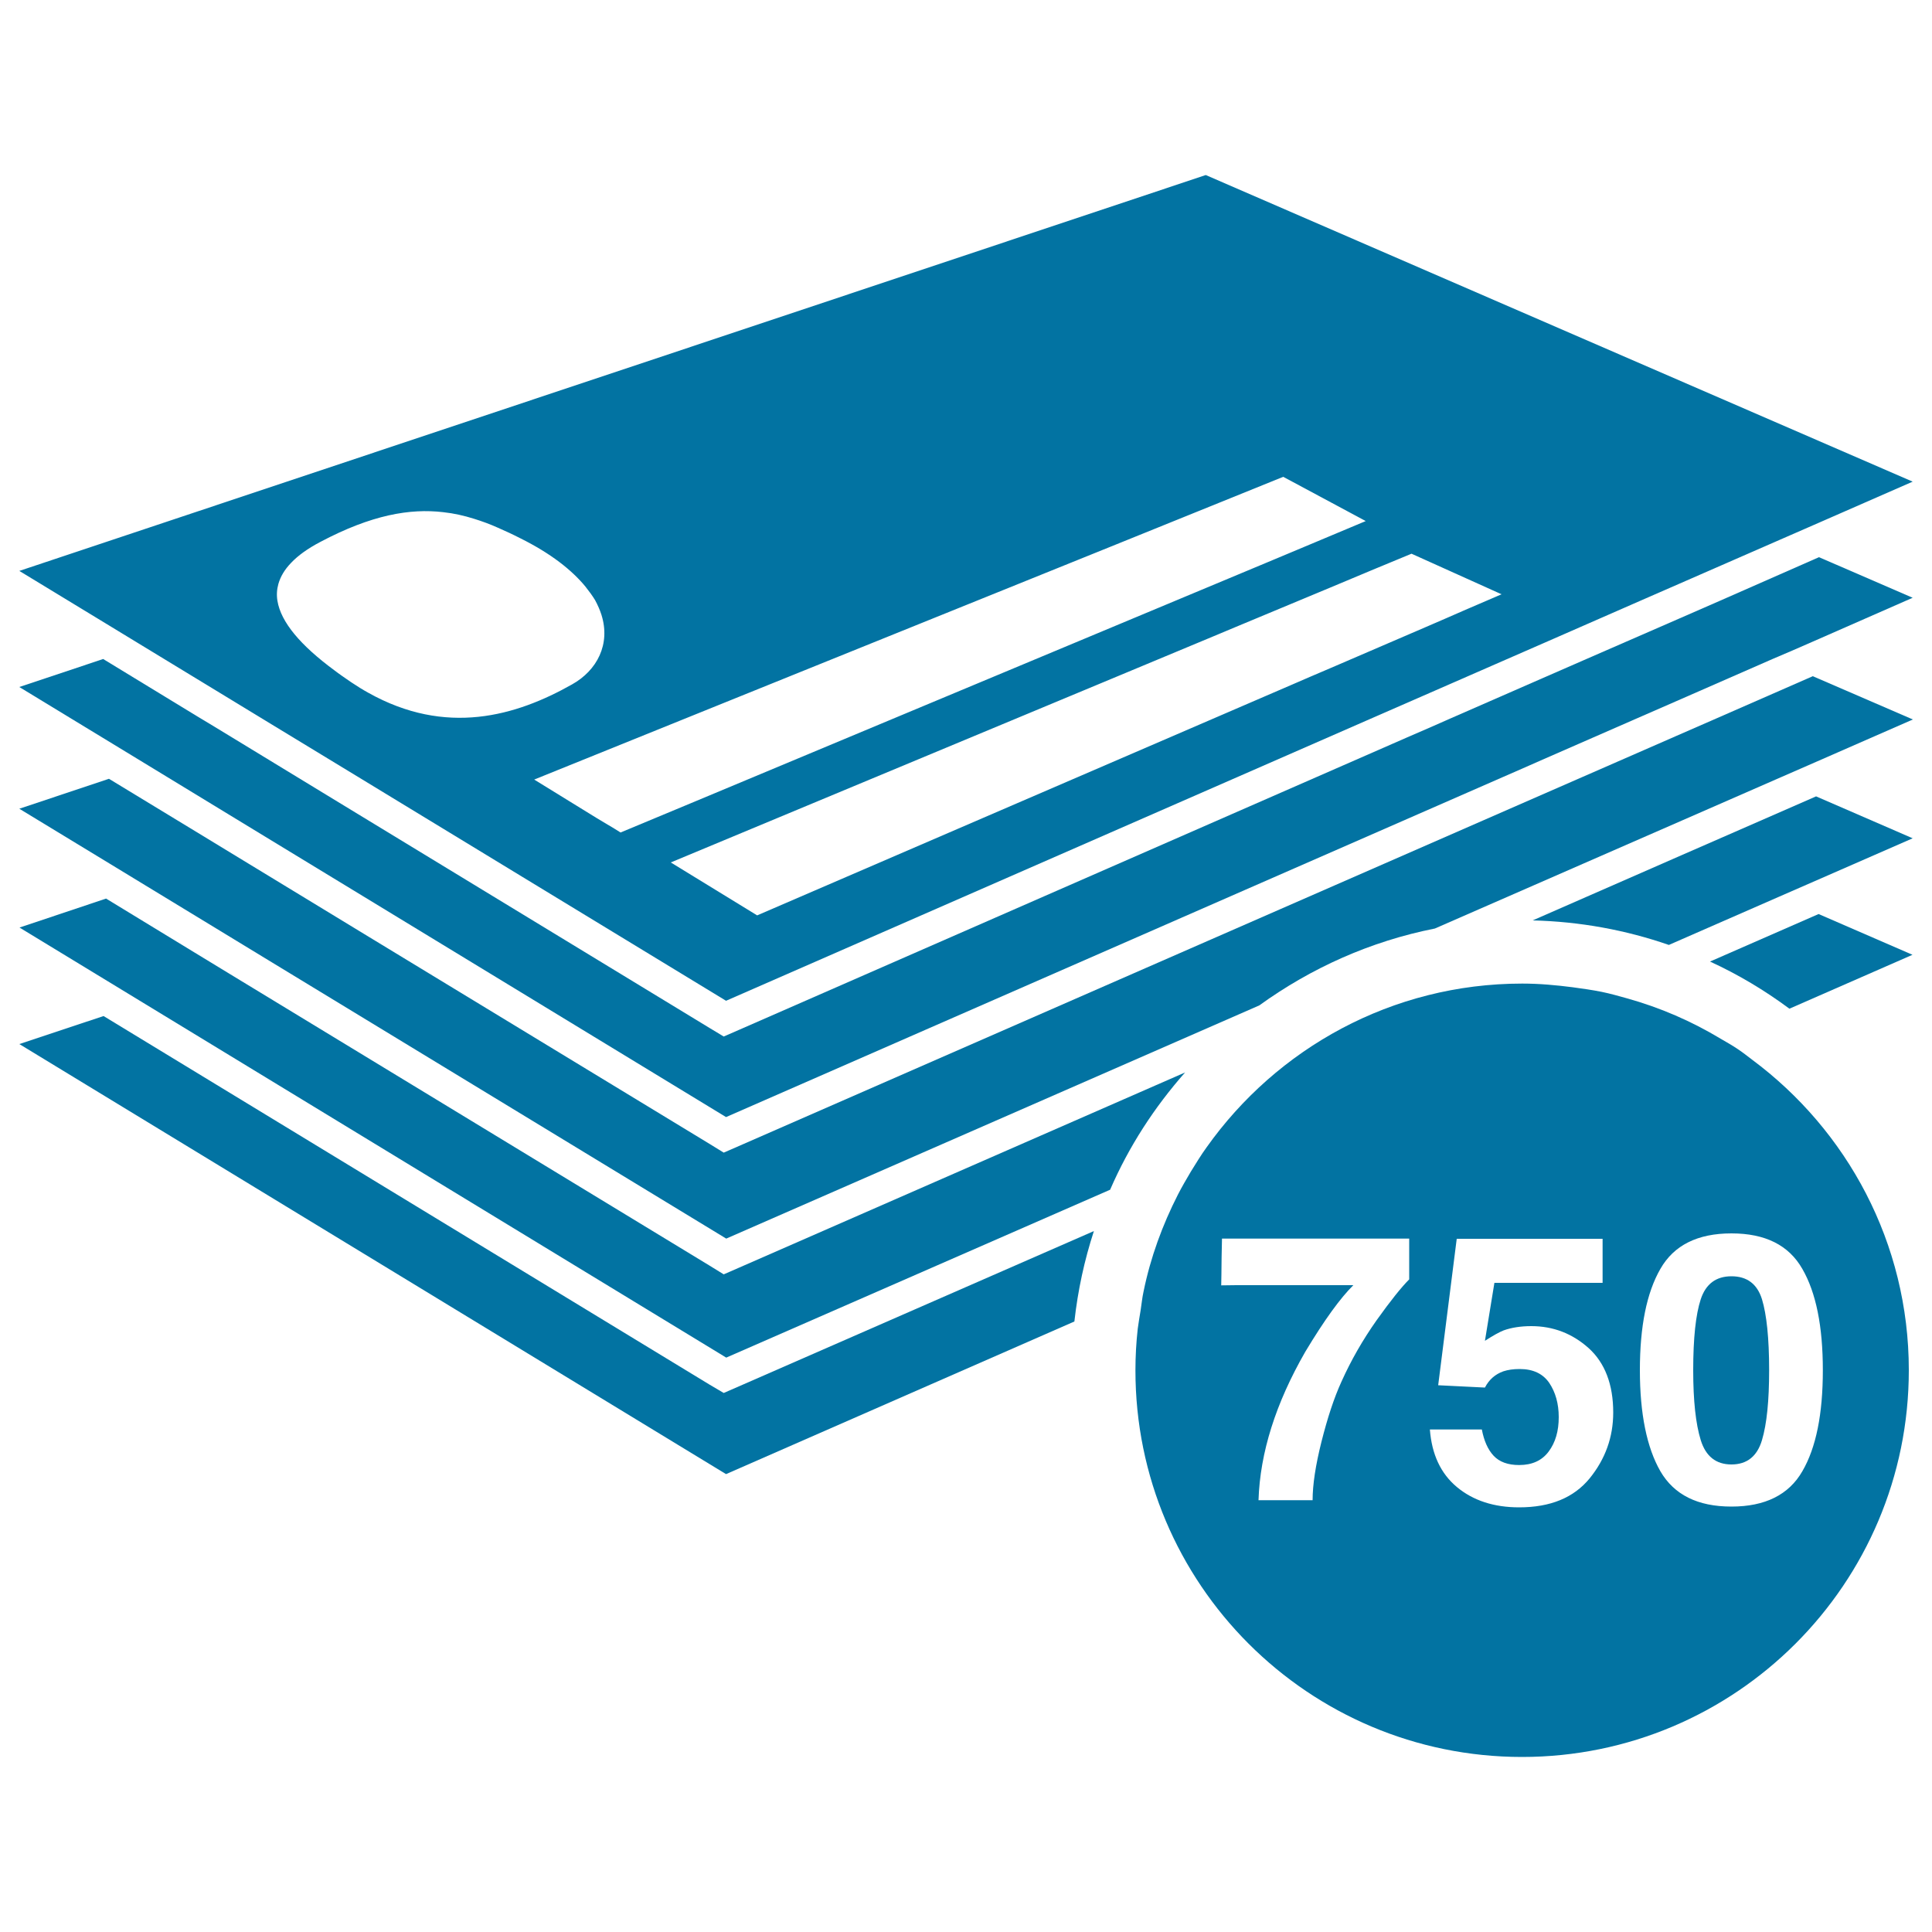
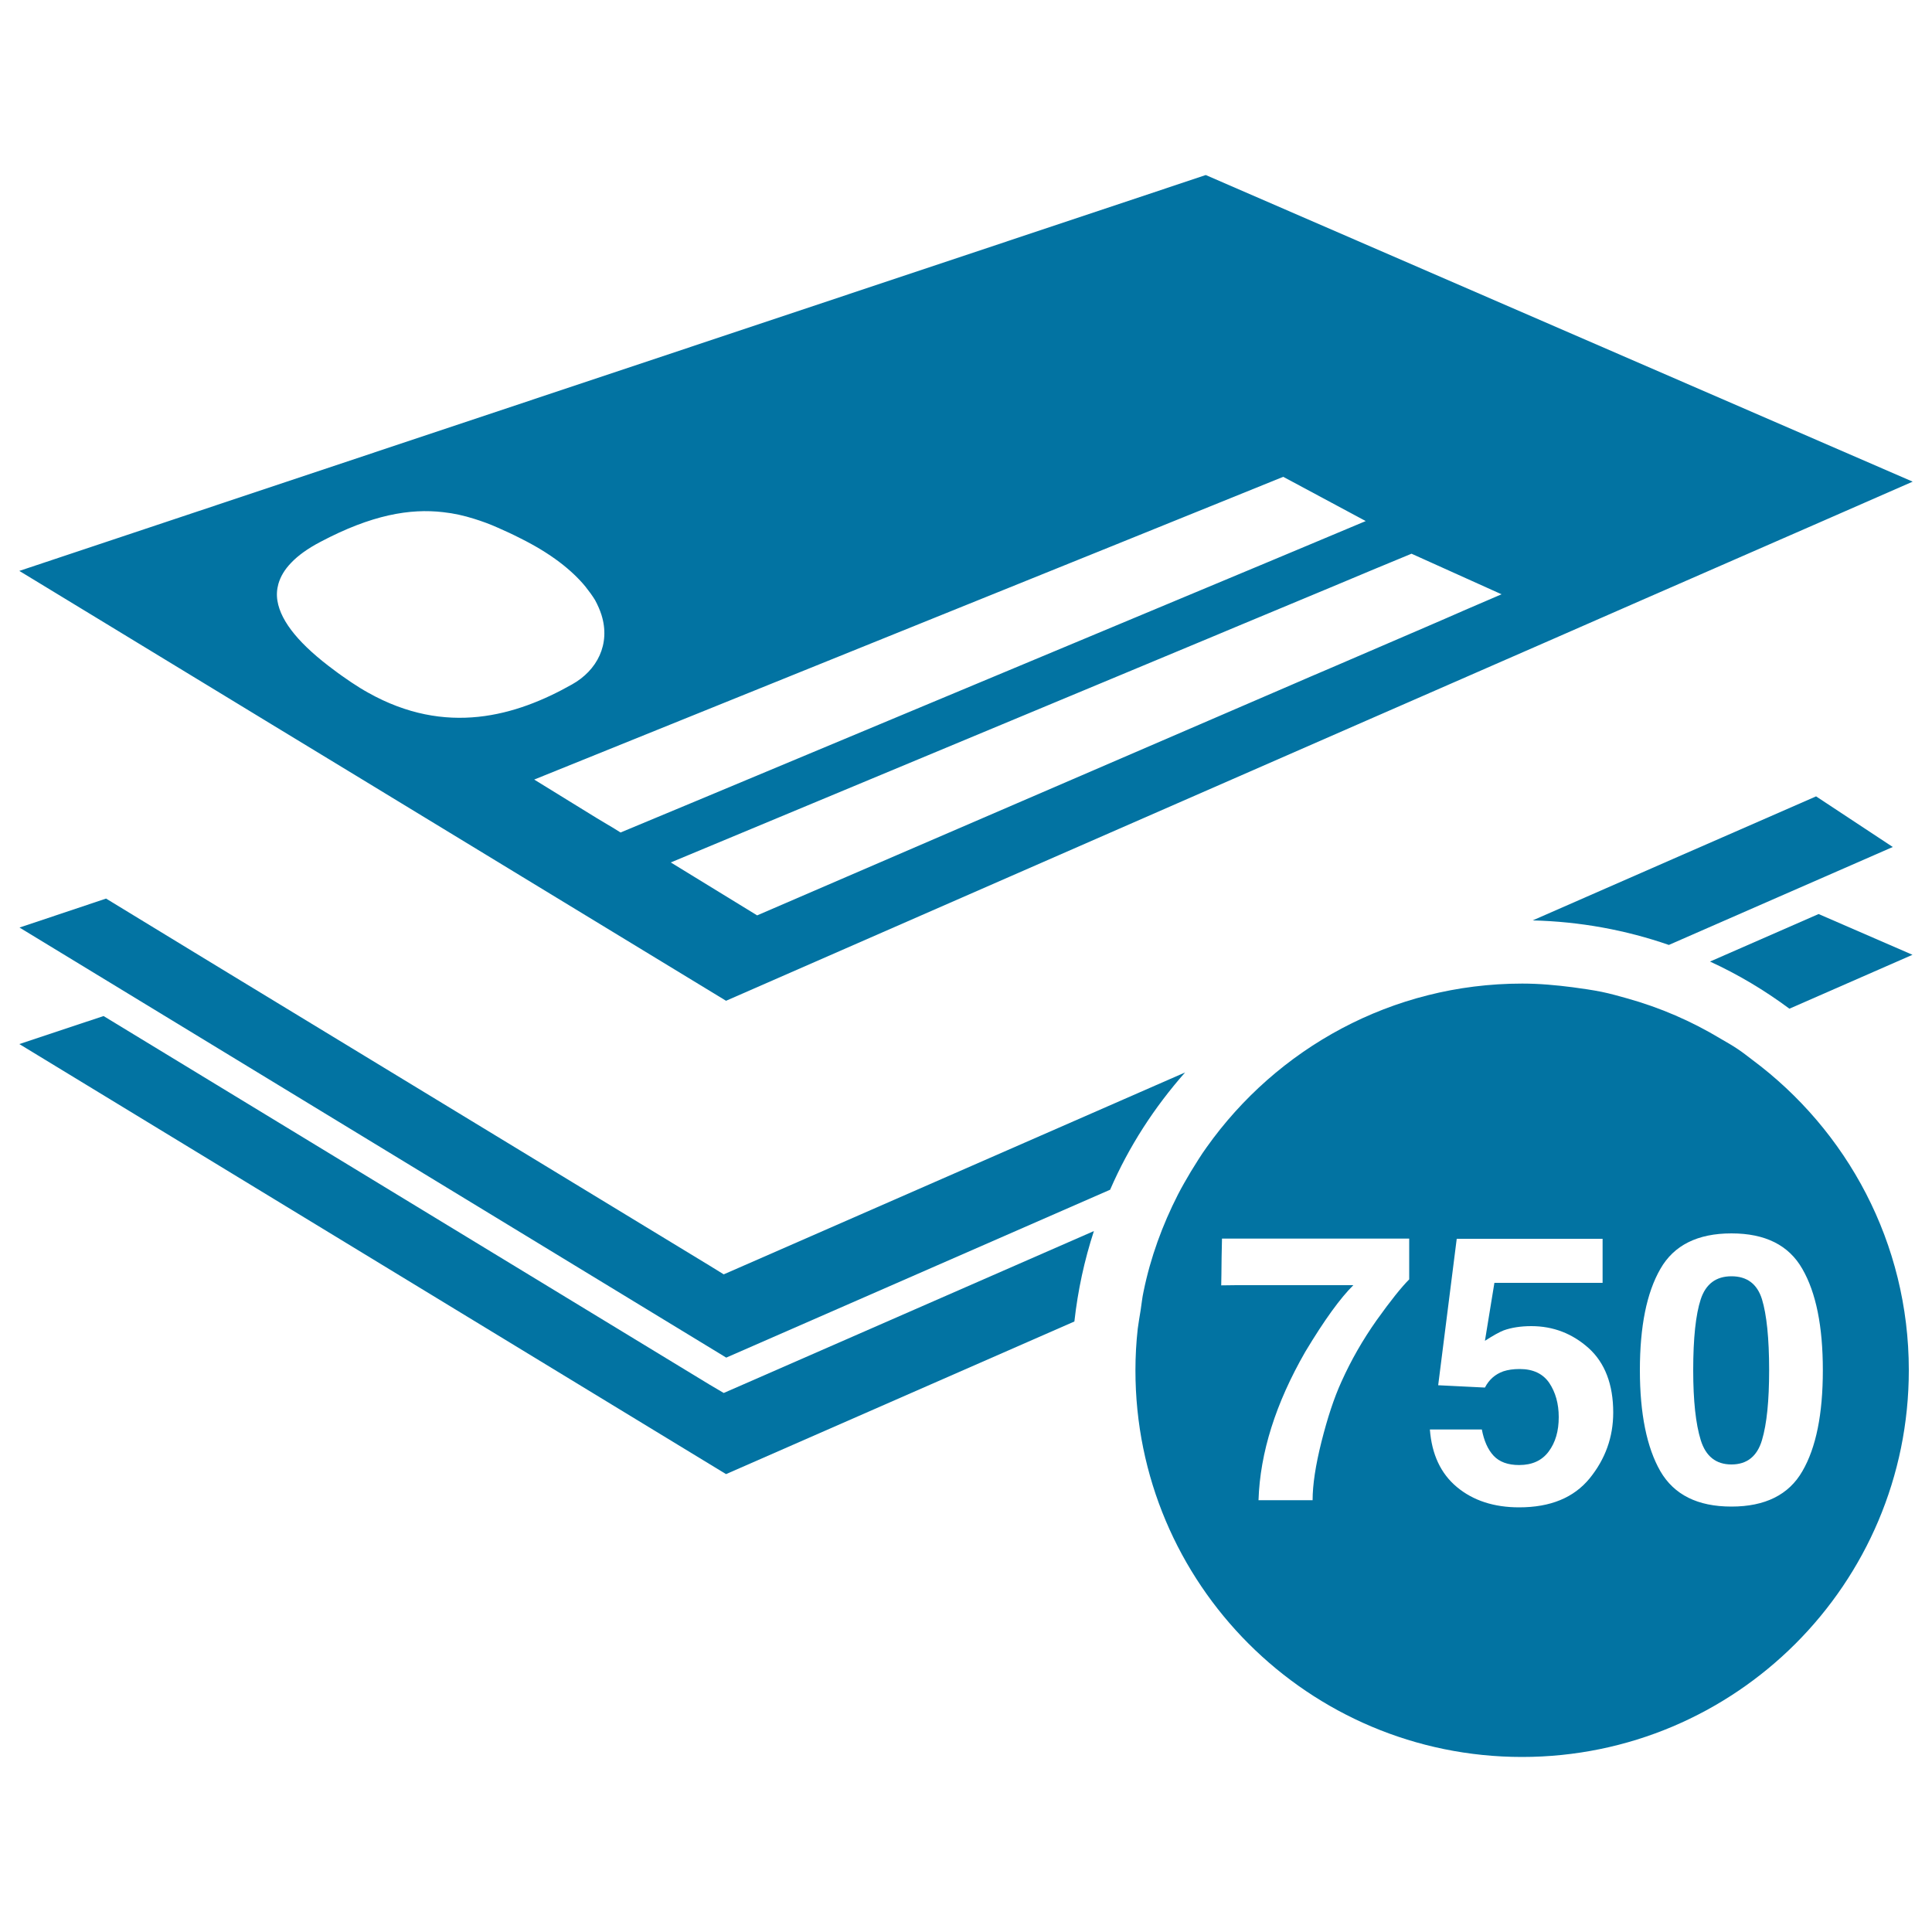
<svg xmlns="http://www.w3.org/2000/svg" viewBox="0 0 1000 1000" style="fill:#0273a2">
  <title>Business Cards Stack 750 Pieces SVG icon</title>
  <g>
    <g>
      <path d="M367.3,716.7L53.6,525.9L10,540.4L375.8,763L556.1,684c1.8-16.2,5.2-31.8,10.1-46.8l-183.8,80.4l-7.8,3.4L367.3,716.7z" />
      <path d="M941.3,473.1l-56.2,24.6c14.6,6.7,28.3,14.9,41.1,24.4l63.7-27.9L941.3,473.1z" />
-       <path d="M940,412.2l-48.7,21.3l-10.3,4.5l-10.3,4.5l-77.4,33.9c24.6,0.6,48.3,5,70.5,12.7l56.9-24.9l10.3-4.5l10.3-4.5l48.7-21.3L940,412.2z" />
+       <path d="M940,412.2l-48.7,21.3l-10.3,4.5l-10.3,4.5l-77.4,33.9c24.6,0.6,48.3,5,70.5,12.7l56.9-24.9l10.3-4.5l48.7-21.3L940,412.2z" />
      <path d="M613.4,555.1l-231,101.1l-7.8,3.4l-7.3-4.5L118.9,504.1l-9.2-5.6l-9.2-5.6l-45.6-27.8l-44.8,15l45.7,27.8l9.2,5.6l9.2,5.6l301.7,183.6l198.7-86.9C584.3,593.4,597.5,573.1,613.4,555.1z" />
-       <path d="M938.3,350l-50,21.9l-10.3,4.5l-10.3,4.5l-48.7,21.3l-10.3,4.5l-10.3,4.5L382.4,593.2l-7.8,3.4l-7.3-4.5L185.8,481.8l-9.2-5.6l-9.2-5.6l-45.7-27.8l-9.2-5.6l-9.2-5.6l-46.9-28.5L10,418.6l46.9,28.5l9.2,5.6l9.2,5.6l45.7,27.8l9.2,5.6l9.2,5.6l236.5,143.8l275.9-120.7c26.7-19.3,57.5-33.2,90.9-39.8l107.5-47l10.3-4.5l10.3-4.5l48.7-21.3l10.3-4.5l10.3-4.5l50-21.9L938.3,350z" />
-       <polygon points="941.5,288.4 889.9,311.1 879.6,315.6 869.3,320.1 819.3,341.9 809,346.4 798.7,350.9 750,372.2 739.8,376.7 729.4,381.2 382.4,533.1 374.6,536.5 367.3,532.1 249.6,460.5 240.4,454.9 231.2,449.3 185.5,421.5 176.3,415.9 167.1,410.3 120.3,381.8 111.1,376.2 101.8,370.6 53.4,341.1 10,355.6 58.5,385.1 67.7,390.7 76.9,396.3 123.7,424.8 132.9,430.4 142.1,436 187.8,463.8 197,469.4 206.2,475 375.8,578.2 777.9,402.2 788.2,397.7 798.4,393.2 847.1,371.9 857.4,367.4 867.7,362.9 917.7,341 928,336.6 938.3,332.1 990,309.4 " />
      <path d="M624.1,90.6L10,295.5l45.4,27.6l9.2,5.6l9.2,5.6l48.5,29.5l9.2,5.6l9.2,5.6l46.9,28.5l9.2,5.6l9.2,5.6l45.7,27.8l9.2,5.6l9.2,5.6L375.8,518l333-145.7l10.3-4.5l10.3-4.5l48.7-21.3l10.3-4.5l10.3-4.5l50-21.9l10.3-4.5l10.3-4.5l51.7-22.6l10.3-4.5l10.3-4.5l48.4-21.2L624.1,90.6z M182.2,353.4c-0.3-0.2-0.6-0.4-0.9-0.6c-2.9-2-5.7-3.9-8.3-5.9c-17.5-12.9-27.6-24.9-29.4-35.9c-0.5-3-0.3-6,0.5-8.8c1.1-3.8,3.2-7.4,6.6-10.9c3.6-3.8,8.6-7.4,15.1-10.8c26.6-14.1,46.5-17.4,63.6-15.4c5.6,0.6,10.8,1.8,15.9,3.4c4.2,1.3,8.3,2.8,12.3,4.6c3.9,1.7,7.8,3.5,11.7,5.5c15.9,7.9,26.7,16.5,33.7,25c1.9,2.4,3.6,4.7,5,7c1.4,2.6,2.5,5.1,3.3,7.6c4.8,15.2-2.2,28.8-15.3,36.1c-28.9,16.3-65.1,26.9-105.5,4.2C187.6,356.9,184.9,355.2,182.2,353.4z M308.8,423.4l-32.3-19.9l175.2-70.8L575,282.9l56.1-22.7l33.1-13.4l42.7,22.9l-27.4,11.5l-10.5,4.4l-10.5,4.4l-198.4,82.9l-102.9,43l-36,15l-3.2-2L308.8,423.4z M748.3,320.1l-10.4,4.5l-49,21.1l-10.3,4.4l-10.4,4.5L391.9,473.8l-44.7-27.4l222-92.5l60.2-25.1l10.5-4.4l49.9-20.8l10.5-4.4l10.5-4.4l19.8-8.2l46.6,21l-18.6,8L748.3,320.1z" />
      <path d="M880.3,672.5c-2.6,7.9-3.9,20.2-3.9,36.7c0,15.8,1.3,27.8,3.9,36.2c2.6,8.4,7.9,12.6,15.9,12.6c8,0,13.3-4.2,15.8-12.6c2.5-8.4,3.7-20.4,3.7-36.2c0-16.6-1.3-28.8-3.7-36.7c-2.5-8-7.8-11.9-15.8-11.9C888.2,660.6,882.9,664.6,880.3,672.5z" />
      <path d="M787.8,909.4c110.5,0,200.2-89.6,200.2-200.2c0-65.9-32-124.2-81.1-160.7c-2.5-1.9-5-3.9-7.6-5.6c-2.8-1.9-5.7-3.5-8.6-5.2c-15.1-9.1-31.4-16.2-48.7-21c-4.3-1.2-8.5-2.4-12.9-3.3c-4.9-1-10-1.7-15.1-2.4c-8.6-1.1-17.2-1.9-26.1-1.9c-67.5,0-127.1,33.6-163.4,84.8c-2.9,4-5.5,8.3-8.1,12.5c-2.3,3.9-4.6,7.8-6.7,11.9c-8,15.7-14.2,32.5-17.8,50.2c-0.7,3.1-1,6.4-1.5,9.6c-0.5,3.2-1.1,6.4-1.5,9.6c-0.8,7.1-1.2,14.3-1.2,21.5C587.6,819.8,677.3,909.4,787.8,909.4z M822.8,765.2c-8.2,10-20.3,15-36.5,15c-13,0-23.8-3.5-32.2-10.5c-8.4-7-13-16.9-14-29.8H767c1.1,5.8,3.1,10.4,6.1,13.6s7.4,4.8,13.2,4.8c6.7,0,11.8-2.3,15.3-7c3.5-4.7,5.2-10.6,5.2-17.8c0-7-1.7-12.9-4.9-17.7c-3.3-4.8-8.4-7.2-15.3-7.2c-3.3,0-6.1,0.4-8.5,1.2c-4.2,1.5-7.4,4.3-9.5,8.4l-24.2-1.2l9.6-75.8h75.5V664h-56l-4.9,30c4.2-2.7,7.4-4.5,9.7-5.4c3.9-1.4,8.7-2.2,14.3-2.2c11.3,0,21.2,3.8,29.7,11.4c8.4,7.6,12.7,18.8,12.7,33.3C835,743.9,830.9,755.2,822.8,765.2z M932.9,656.8c7.1,12.3,10.6,29.8,10.6,52.4c0,22.7-3.5,40.1-10.6,52.3c-7,12.2-19.3,18.3-36.7,18.3c-17.5,0-29.7-6.1-36.8-18.3c-7-12.2-10.6-29.7-10.6-52.3c0-22.6,3.5-40.1,10.6-52.4c7-12.3,19.3-18.4,36.8-18.4C913.7,638.4,925.9,644.5,932.9,656.8z M632.1,665.3l0.1-5.6l0.1-9l0.2-9.6h21.9h20.5h20.5h34v21.1c-4,4-9.7,11.1-16.9,21.2c-7.2,10.2-13.2,20.7-18.1,31.6c-3.9,8.5-7.3,18.9-10.4,31.2c-3.1,12.3-4.6,22.4-4.6,30.3h-28c0.8-24.6,8.9-50.2,24.2-76.8c9.9-16.5,18.2-27.9,24.9-34.5H640L632.1,665.3L632.1,665.3z" />
    </g>
  </g>
</svg>